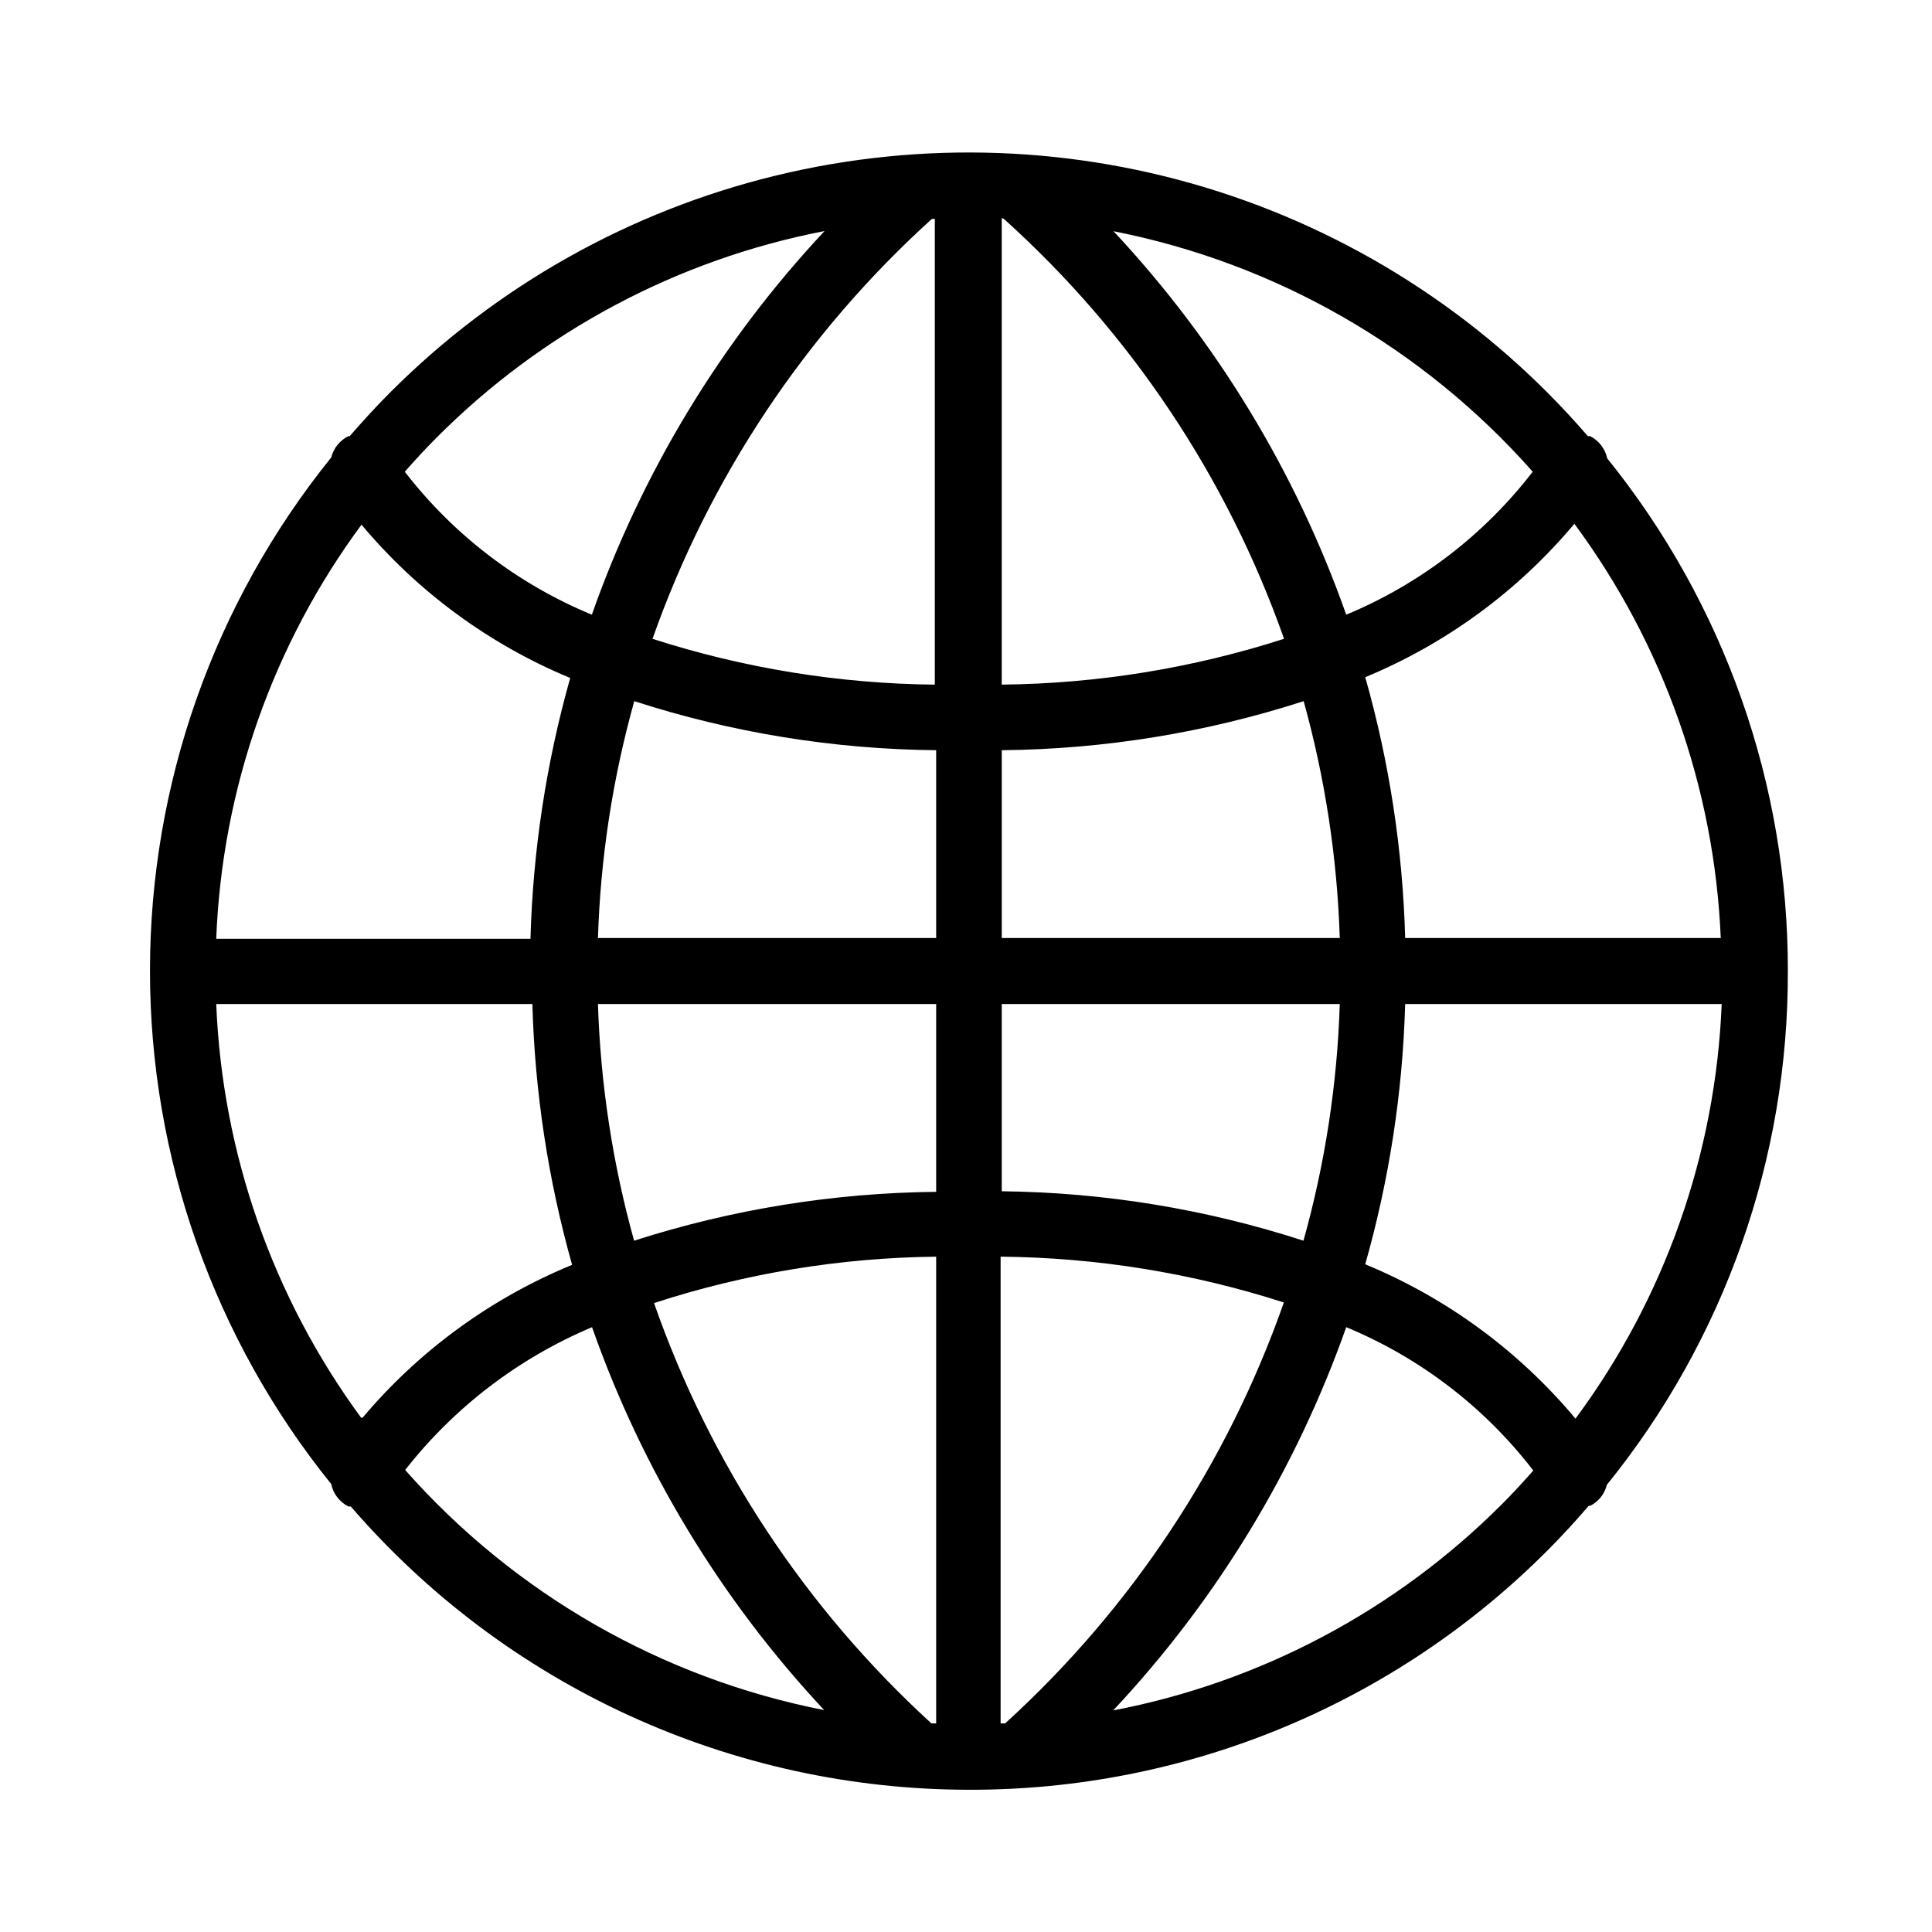
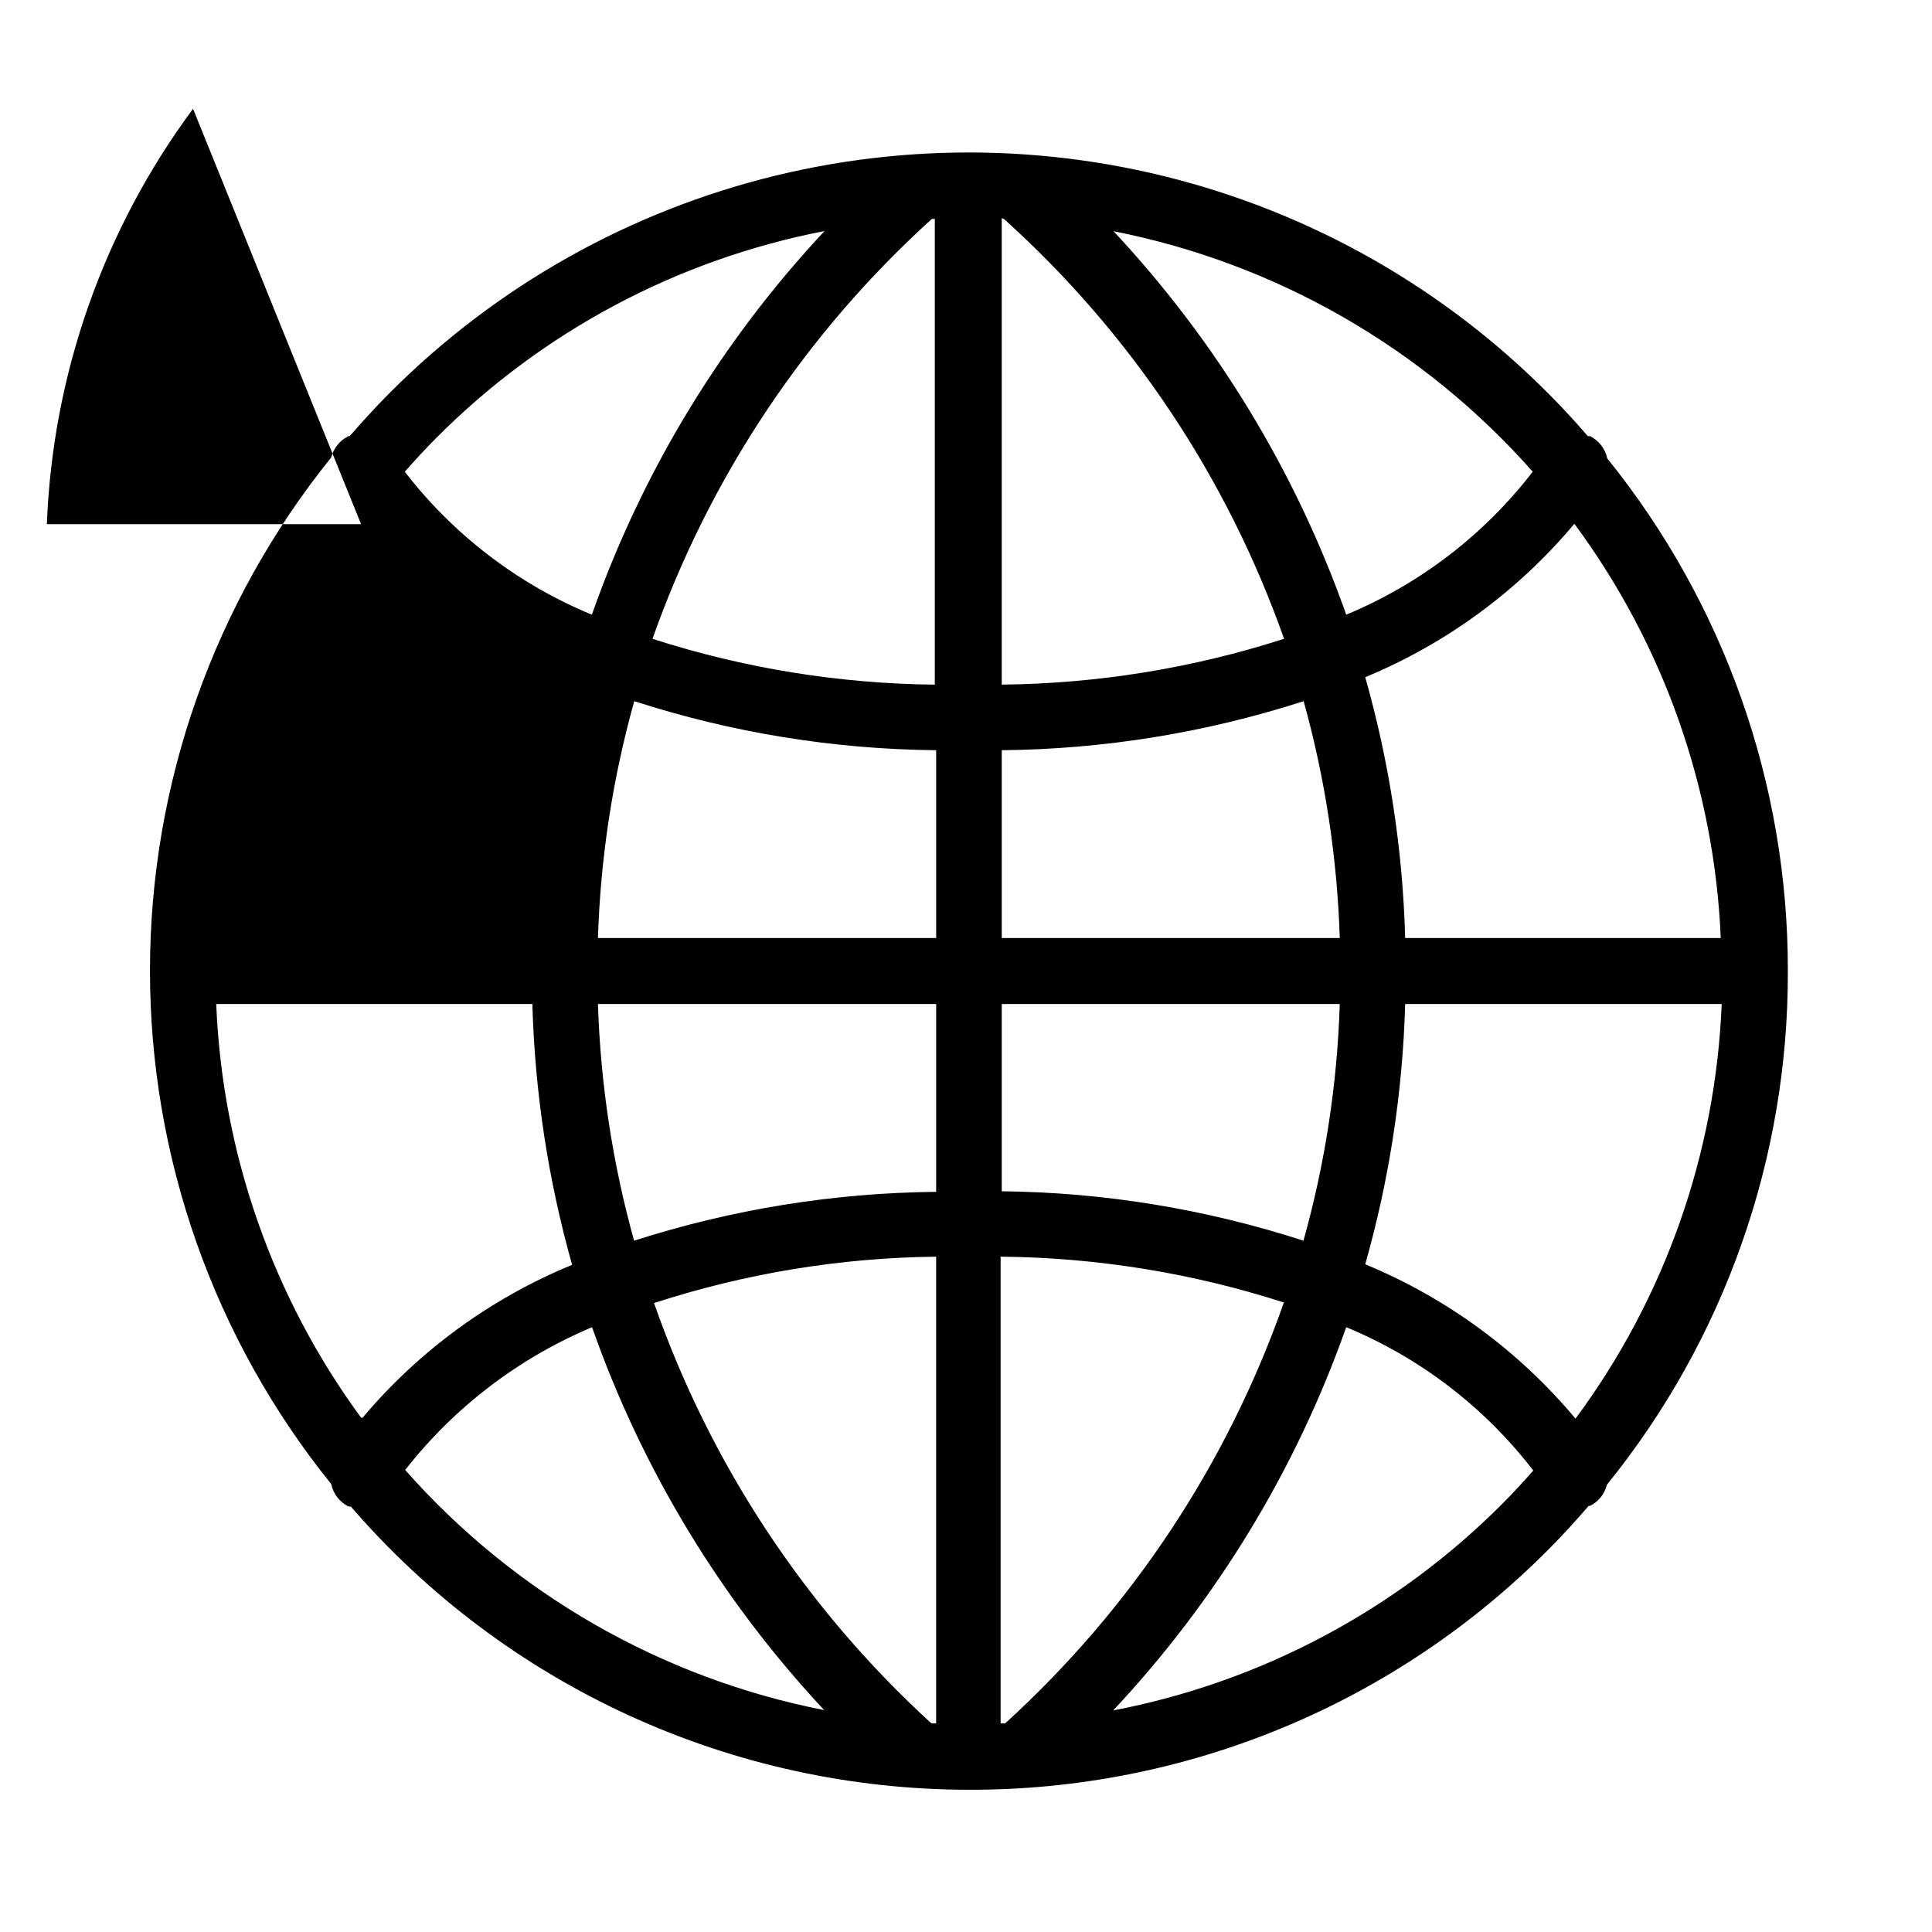
<svg xmlns="http://www.w3.org/2000/svg" fill="#000000" width="800px" height="800px" version="1.1" viewBox="144 144 512 512">
-   <path d="m617.8 401.26c0.059-49.402-16.836-97.332-47.863-135.78-0.543-2.547-2.211-4.715-4.535-5.894h-0.605c-26.027-30.188-59.879-52.613-97.832-64.801-37.949-12.188-78.531-13.668-117.27-4.281-38.738 9.391-74.137 29.285-102.3 57.496-3.727 3.727-7.254 7.609-10.73 11.586h-0.352c-2.258 1.137-3.914 3.195-4.535 5.644-31.082 38.523-48.031 86.527-48.031 136.03s16.949 97.504 48.031 136.03c0.531 2.582 2.223 4.777 4.582 5.945h0.605c20.316 23.531 45.461 42.418 73.723 55.371 28.262 12.953 58.977 19.672 90.066 19.699 28.52 0.078 56.773-5.5 83.125-16.414 26.352-10.91 50.273-26.945 70.387-47.168 3.727-3.727 7.305-7.656 10.73-11.637h0.352c2.254-1.105 3.898-3.156 4.484-5.594 31.203-38.531 48.145-86.652 47.965-136.23zm-112 77.789c6.375-22.465 9.93-45.633 10.582-68.973h83.883c-1.602 39.684-15.098 77.969-38.742 109.88-14.992-17.941-34.113-31.977-55.723-40.91zm-95.723 121.67h-0.906v-123.69c25.492 0.234 50.801 4.328 75.066 12.141-14.992 42.73-40.371 81.062-73.855 111.54zm-19.246 0v-0.004c-33.355-30.465-58.613-68.742-73.504-111.39 24.152-7.867 49.363-12.012 74.766-12.293v123.68zm-151.14-81.012 0.004-0.004c-23.422-31.906-36.789-70.078-38.391-109.63h83.781c0.648 23.387 4.184 46.605 10.531 69.125-21.5 8.832-40.543 22.73-55.52 40.504zm0-236.79 0.004-0.004c14.906 17.863 33.922 31.848 55.418 40.758-6.352 22.516-9.887 45.734-10.531 69.121h-83.277c1.539-39.758 15.043-78.125 38.742-110.08zm151.14-80.91h0.906v123.43c-25.406-0.258-50.629-4.352-74.812-12.141 15.074-42.773 40.602-81.098 74.262-111.49zm19.195 0v-0.008c33.668 30.309 59.199 68.57 74.262 111.29-24.184 7.789-49.406 11.883-74.816 12.141v-123.63zm151.2 80.805c23.602 31.898 37.113 70.133 38.793 109.78h-83.633c-0.641-23.391-4.195-46.613-10.582-69.125 21.477-8.895 40.488-22.844 55.422-40.656zm-62.172 109.78h-89.578v-49.777c27.172-0.266 54.148-4.648 80.008-13 5.684 20.469 8.895 41.543 9.57 62.777zm-106.96-49.777v49.777h-89.629c0.664-21.238 3.898-42.316 9.621-62.777 25.859 8.359 52.836 12.742 80.008 13zm-89.629 67.258h89.629v49.777c-27.184 0.273-54.172 4.637-80.055 12.949-5.684-20.453-8.898-41.512-9.574-62.727zm107.01 49.777v-49.777h89.578c-0.664 21.219-3.898 42.281-9.621 62.727-25.836-8.387-52.797-12.805-79.957-13.102zm140.71-190.84c-12.883 16.727-29.922 29.789-49.422 37.887-13.32-37.766-34.316-72.367-61.668-101.62 43.02 8.477 82.055 30.875 111.09 63.73zm-187.67-63.781c-27.375 29.254-48.371 63.875-61.668 101.67-19.555-8.074-36.648-21.137-49.574-37.887 2.672-3.023 5.391-5.996 8.262-8.867 28.035-28.23 63.918-47.367 102.98-54.914zm-111.14 328.33c13.02-16.621 30.066-29.645 49.523-37.836 13.262 37.715 34.211 72.266 61.516 101.47-43-8.43-82.027-30.793-111.04-63.633zm187.62 63.73c27.398-29.215 48.43-63.801 61.77-101.57 19.566 8.102 36.66 21.203 49.574 37.988-2.672 3.023-5.391 5.996-8.262 8.867-28.094 28.164-64.012 47.227-103.08 54.711z" />
+   <path d="m617.8 401.26c0.059-49.402-16.836-97.332-47.863-135.78-0.543-2.547-2.211-4.715-4.535-5.894h-0.605c-26.027-30.188-59.879-52.613-97.832-64.801-37.949-12.188-78.531-13.668-117.27-4.281-38.738 9.391-74.137 29.285-102.3 57.496-3.727 3.727-7.254 7.609-10.73 11.586h-0.352c-2.258 1.137-3.914 3.195-4.535 5.644-31.082 38.523-48.031 86.527-48.031 136.03s16.949 97.504 48.031 136.03c0.531 2.582 2.223 4.777 4.582 5.945h0.605c20.316 23.531 45.461 42.418 73.723 55.371 28.262 12.953 58.977 19.672 90.066 19.699 28.52 0.078 56.773-5.5 83.125-16.414 26.352-10.91 50.273-26.945 70.387-47.168 3.727-3.727 7.305-7.656 10.73-11.637h0.352c2.254-1.105 3.898-3.156 4.484-5.594 31.203-38.531 48.145-86.652 47.965-136.23zm-112 77.789c6.375-22.465 9.93-45.633 10.582-68.973h83.883c-1.602 39.684-15.098 77.969-38.742 109.88-14.992-17.941-34.113-31.977-55.723-40.91zm-95.723 121.67h-0.906v-123.69c25.492 0.234 50.801 4.328 75.066 12.141-14.992 42.73-40.371 81.062-73.855 111.54zm-19.246 0v-0.004c-33.355-30.465-58.613-68.742-73.504-111.39 24.152-7.867 49.363-12.012 74.766-12.293v123.68zm-151.14-81.012 0.004-0.004c-23.422-31.906-36.789-70.078-38.391-109.63h83.781c0.648 23.387 4.184 46.605 10.531 69.125-21.5 8.832-40.543 22.73-55.52 40.504zm0-236.79 0.004-0.004h-83.277c1.539-39.758 15.043-78.125 38.742-110.08zm151.14-80.91h0.906v123.43c-25.406-0.258-50.629-4.352-74.812-12.141 15.074-42.773 40.602-81.098 74.262-111.49zm19.195 0v-0.008c33.668 30.309 59.199 68.57 74.262 111.29-24.184 7.789-49.406 11.883-74.816 12.141v-123.63zm151.2 80.805c23.602 31.898 37.113 70.133 38.793 109.78h-83.633c-0.641-23.391-4.195-46.613-10.582-69.125 21.477-8.895 40.488-22.844 55.422-40.656zm-62.172 109.78h-89.578v-49.777c27.172-0.266 54.148-4.648 80.008-13 5.684 20.469 8.895 41.543 9.57 62.777zm-106.96-49.777v49.777h-89.629c0.664-21.238 3.898-42.316 9.621-62.777 25.859 8.359 52.836 12.742 80.008 13zm-89.629 67.258h89.629v49.777c-27.184 0.273-54.172 4.637-80.055 12.949-5.684-20.453-8.898-41.512-9.574-62.727zm107.01 49.777v-49.777h89.578c-0.664 21.219-3.898 42.281-9.621 62.727-25.836-8.387-52.797-12.805-79.957-13.102zm140.71-190.84c-12.883 16.727-29.922 29.789-49.422 37.887-13.32-37.766-34.316-72.367-61.668-101.62 43.02 8.477 82.055 30.875 111.09 63.73zm-187.67-63.781c-27.375 29.254-48.371 63.875-61.668 101.67-19.555-8.074-36.648-21.137-49.574-37.887 2.672-3.023 5.391-5.996 8.262-8.867 28.035-28.23 63.918-47.367 102.98-54.914zm-111.14 328.33c13.02-16.621 30.066-29.645 49.523-37.836 13.262 37.715 34.211 72.266 61.516 101.47-43-8.43-82.027-30.793-111.04-63.633zm187.62 63.73c27.398-29.215 48.43-63.801 61.77-101.57 19.566 8.102 36.66 21.203 49.574 37.988-2.672 3.023-5.391 5.996-8.262 8.867-28.094 28.164-64.012 47.227-103.08 54.711z" />
</svg>